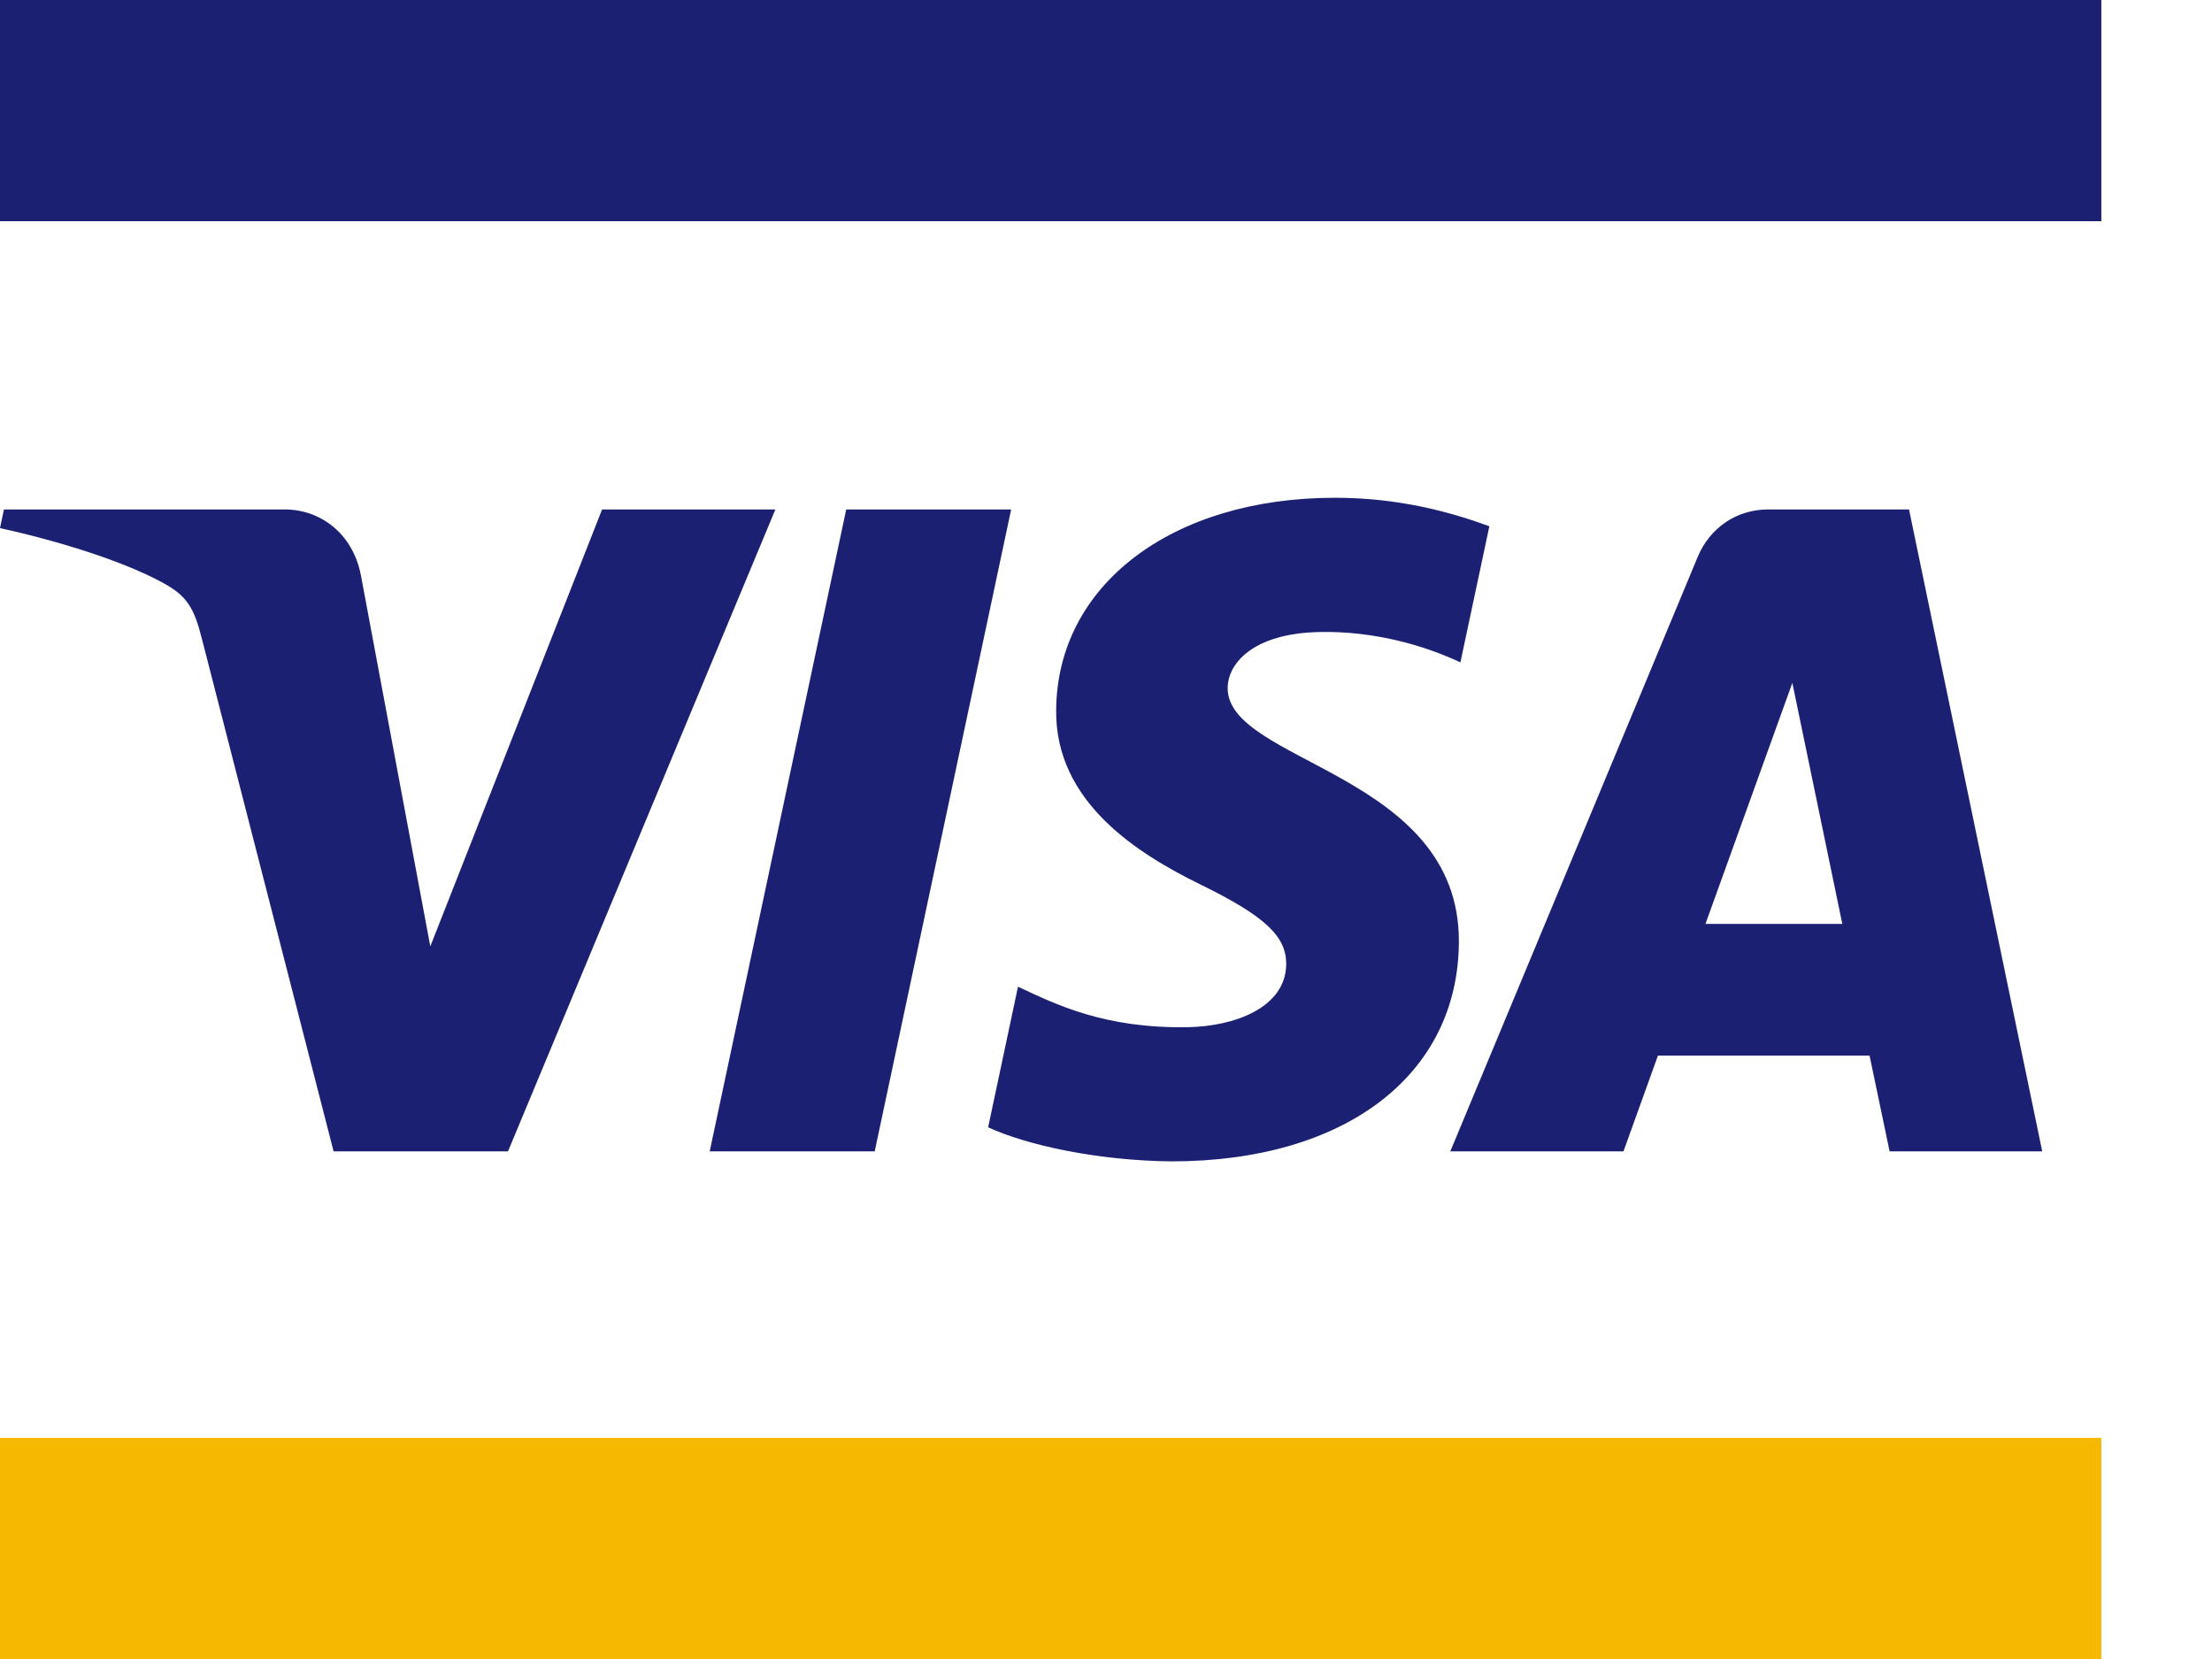
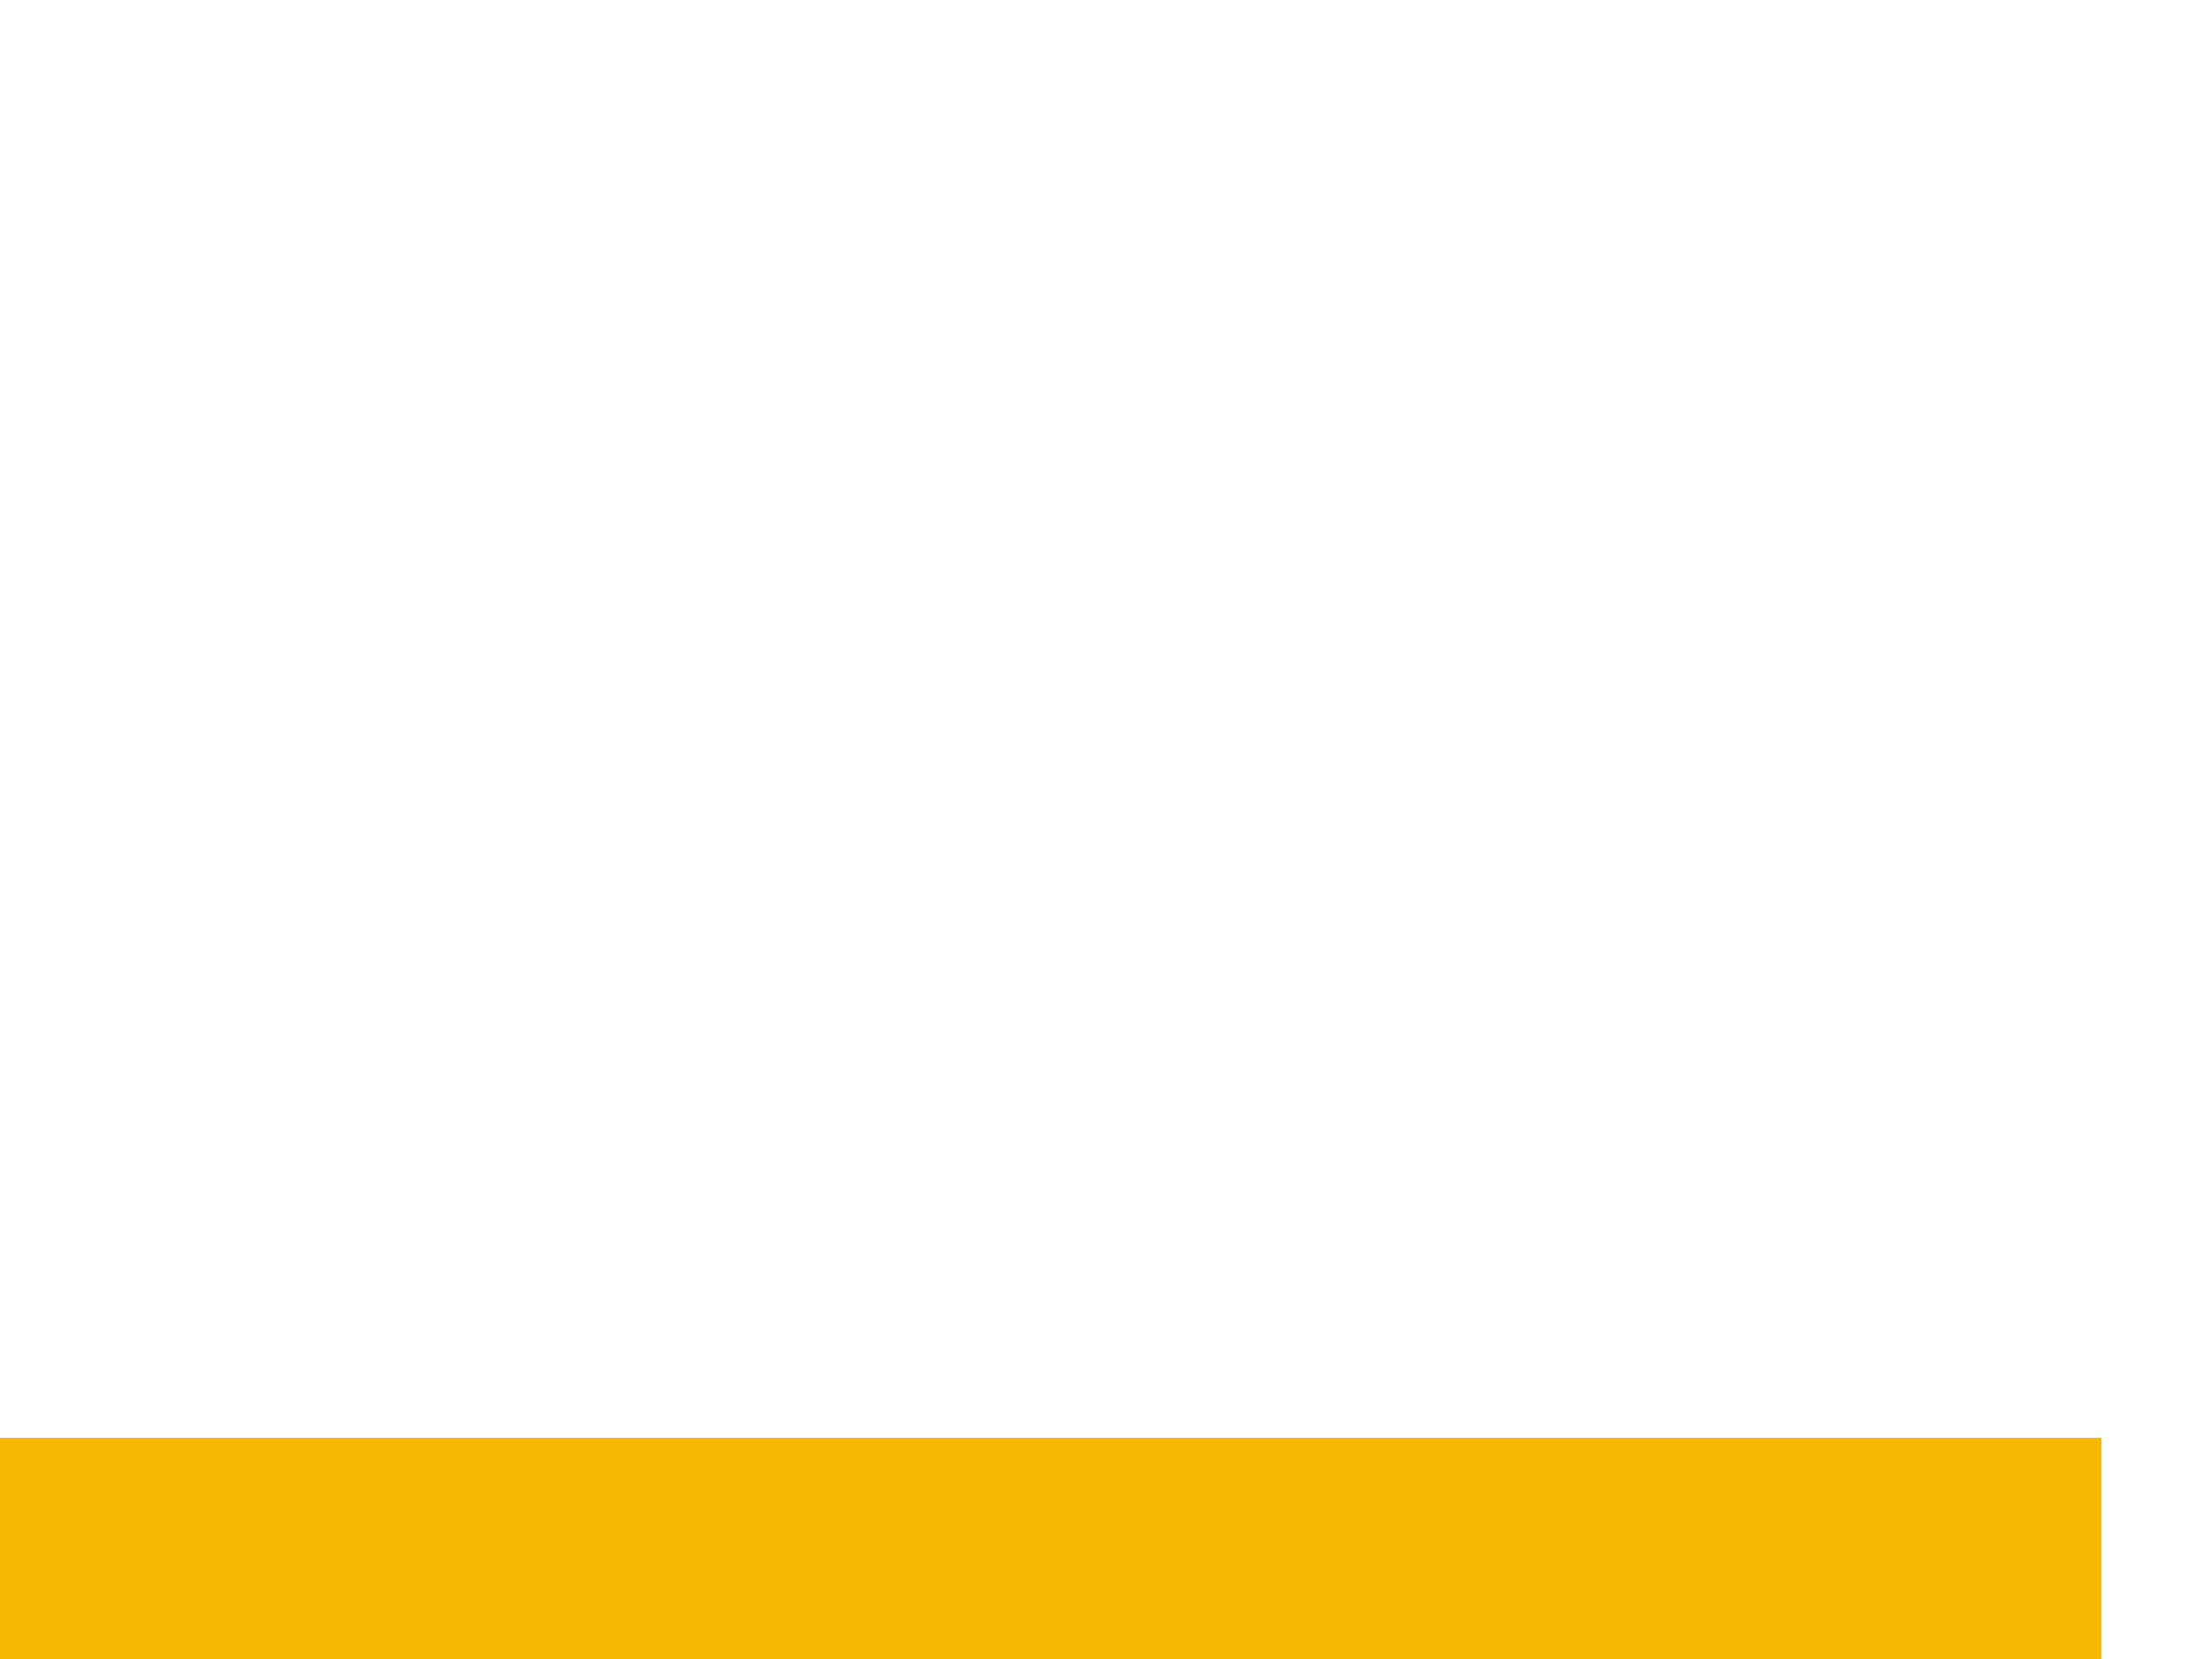
<svg xmlns="http://www.w3.org/2000/svg" width="32" height="24" viewBox="0 0 32 24" fill="none">
-   <path d="M15.279 10.27C15.262 11.607 16.464 12.353 17.369 12.797C18.298 13.252 18.611 13.544 18.607 13.951C18.6 14.574 17.865 14.849 17.178 14.86C15.978 14.879 15.281 14.534 14.727 14.274L14.295 16.308C14.851 16.566 15.881 16.791 16.949 16.801C19.456 16.801 21.096 15.556 21.105 13.625C21.115 11.174 17.737 11.039 17.76 9.943C17.768 9.611 18.083 9.257 18.773 9.166C19.114 9.121 20.058 9.086 21.127 9.582L21.546 7.613C20.971 7.403 20.232 7.201 19.312 7.201C16.953 7.201 15.293 8.463 15.279 10.27ZM25.578 7.37C25.12 7.37 24.735 7.639 24.562 8.052L20.981 16.656H23.486L23.985 15.27H27.046L27.336 16.656H29.544L27.617 7.37H25.578ZM25.929 9.879L26.652 13.366H24.672L25.929 9.879ZM12.242 7.37L10.267 16.656H12.654L14.628 7.37H12.242ZM8.71 7.37L6.225 13.691L5.22 8.317C5.102 7.717 4.636 7.37 4.119 7.37H0.057L0 7.64C0.834 7.822 1.781 8.116 2.355 8.43C2.707 8.622 2.807 8.79 2.922 9.246L4.826 16.656H7.349L11.217 7.37H8.71Z" fill="#1B2073" />
-   <path d="M0 0H30.399V3.2H0V0Z" fill="#1B2073" />
  <path d="M0 20.801H30.399V24.001H0V20.801Z" fill="#F7B802" />
</svg>